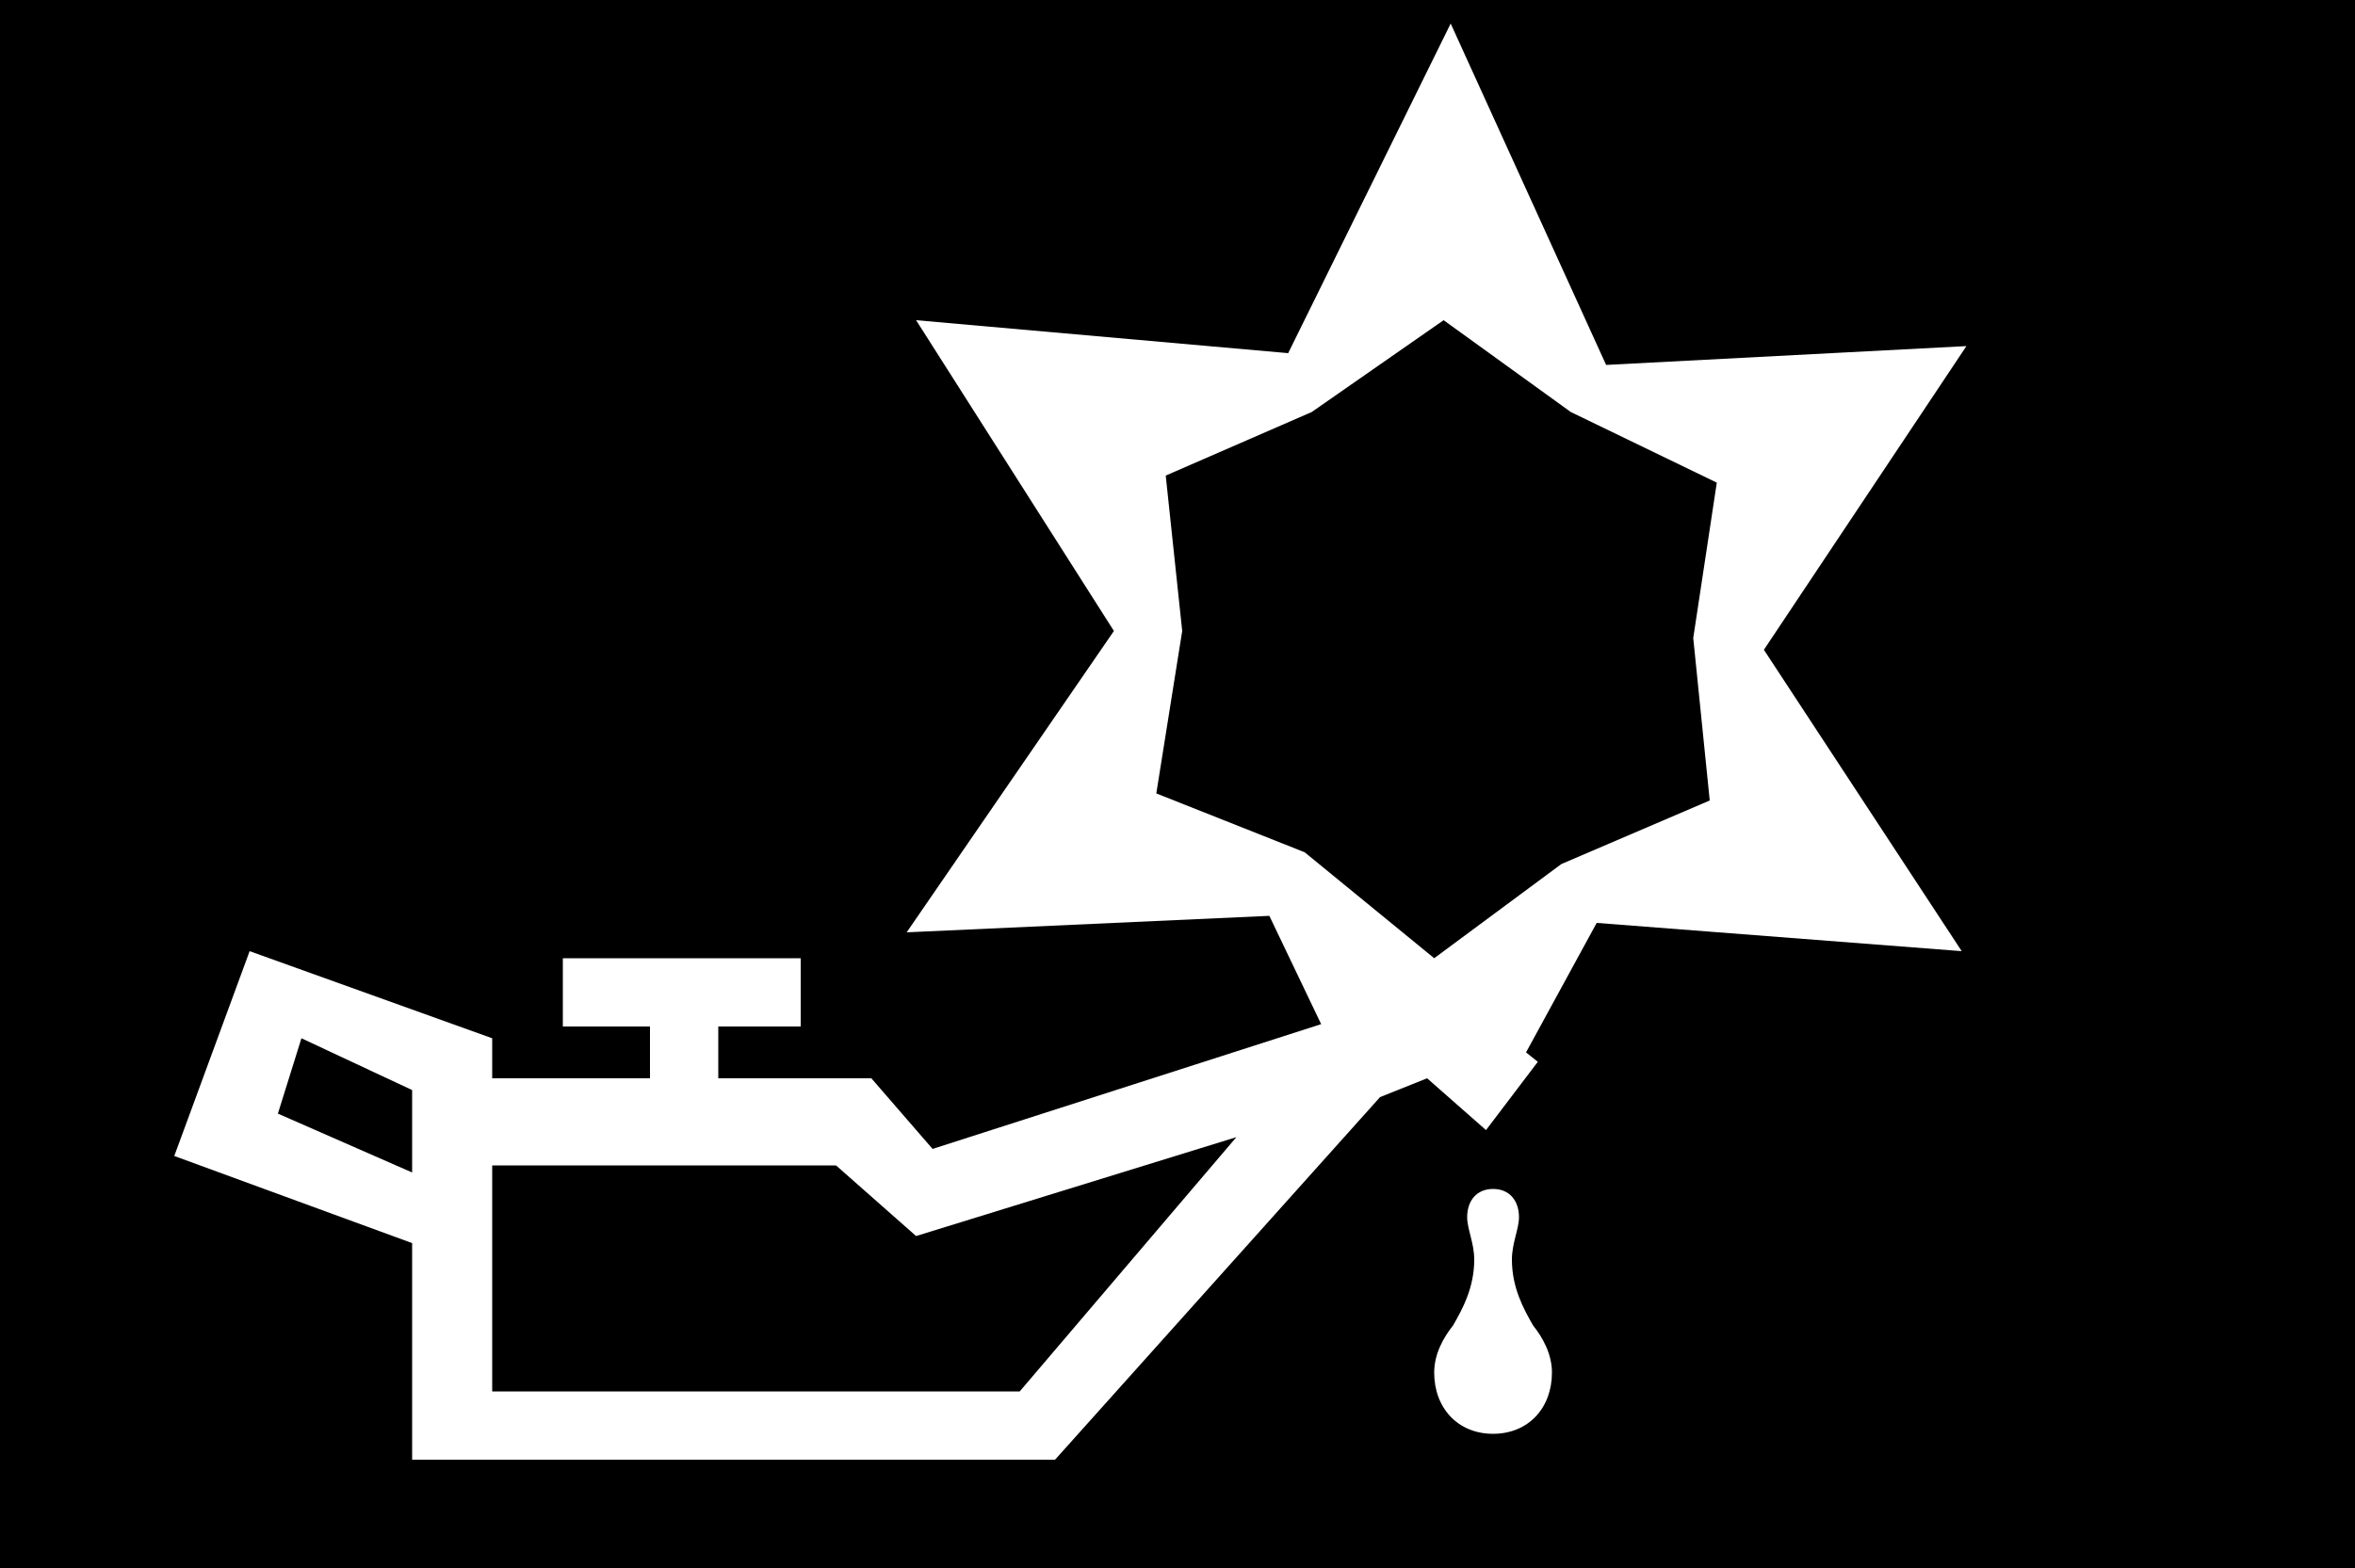
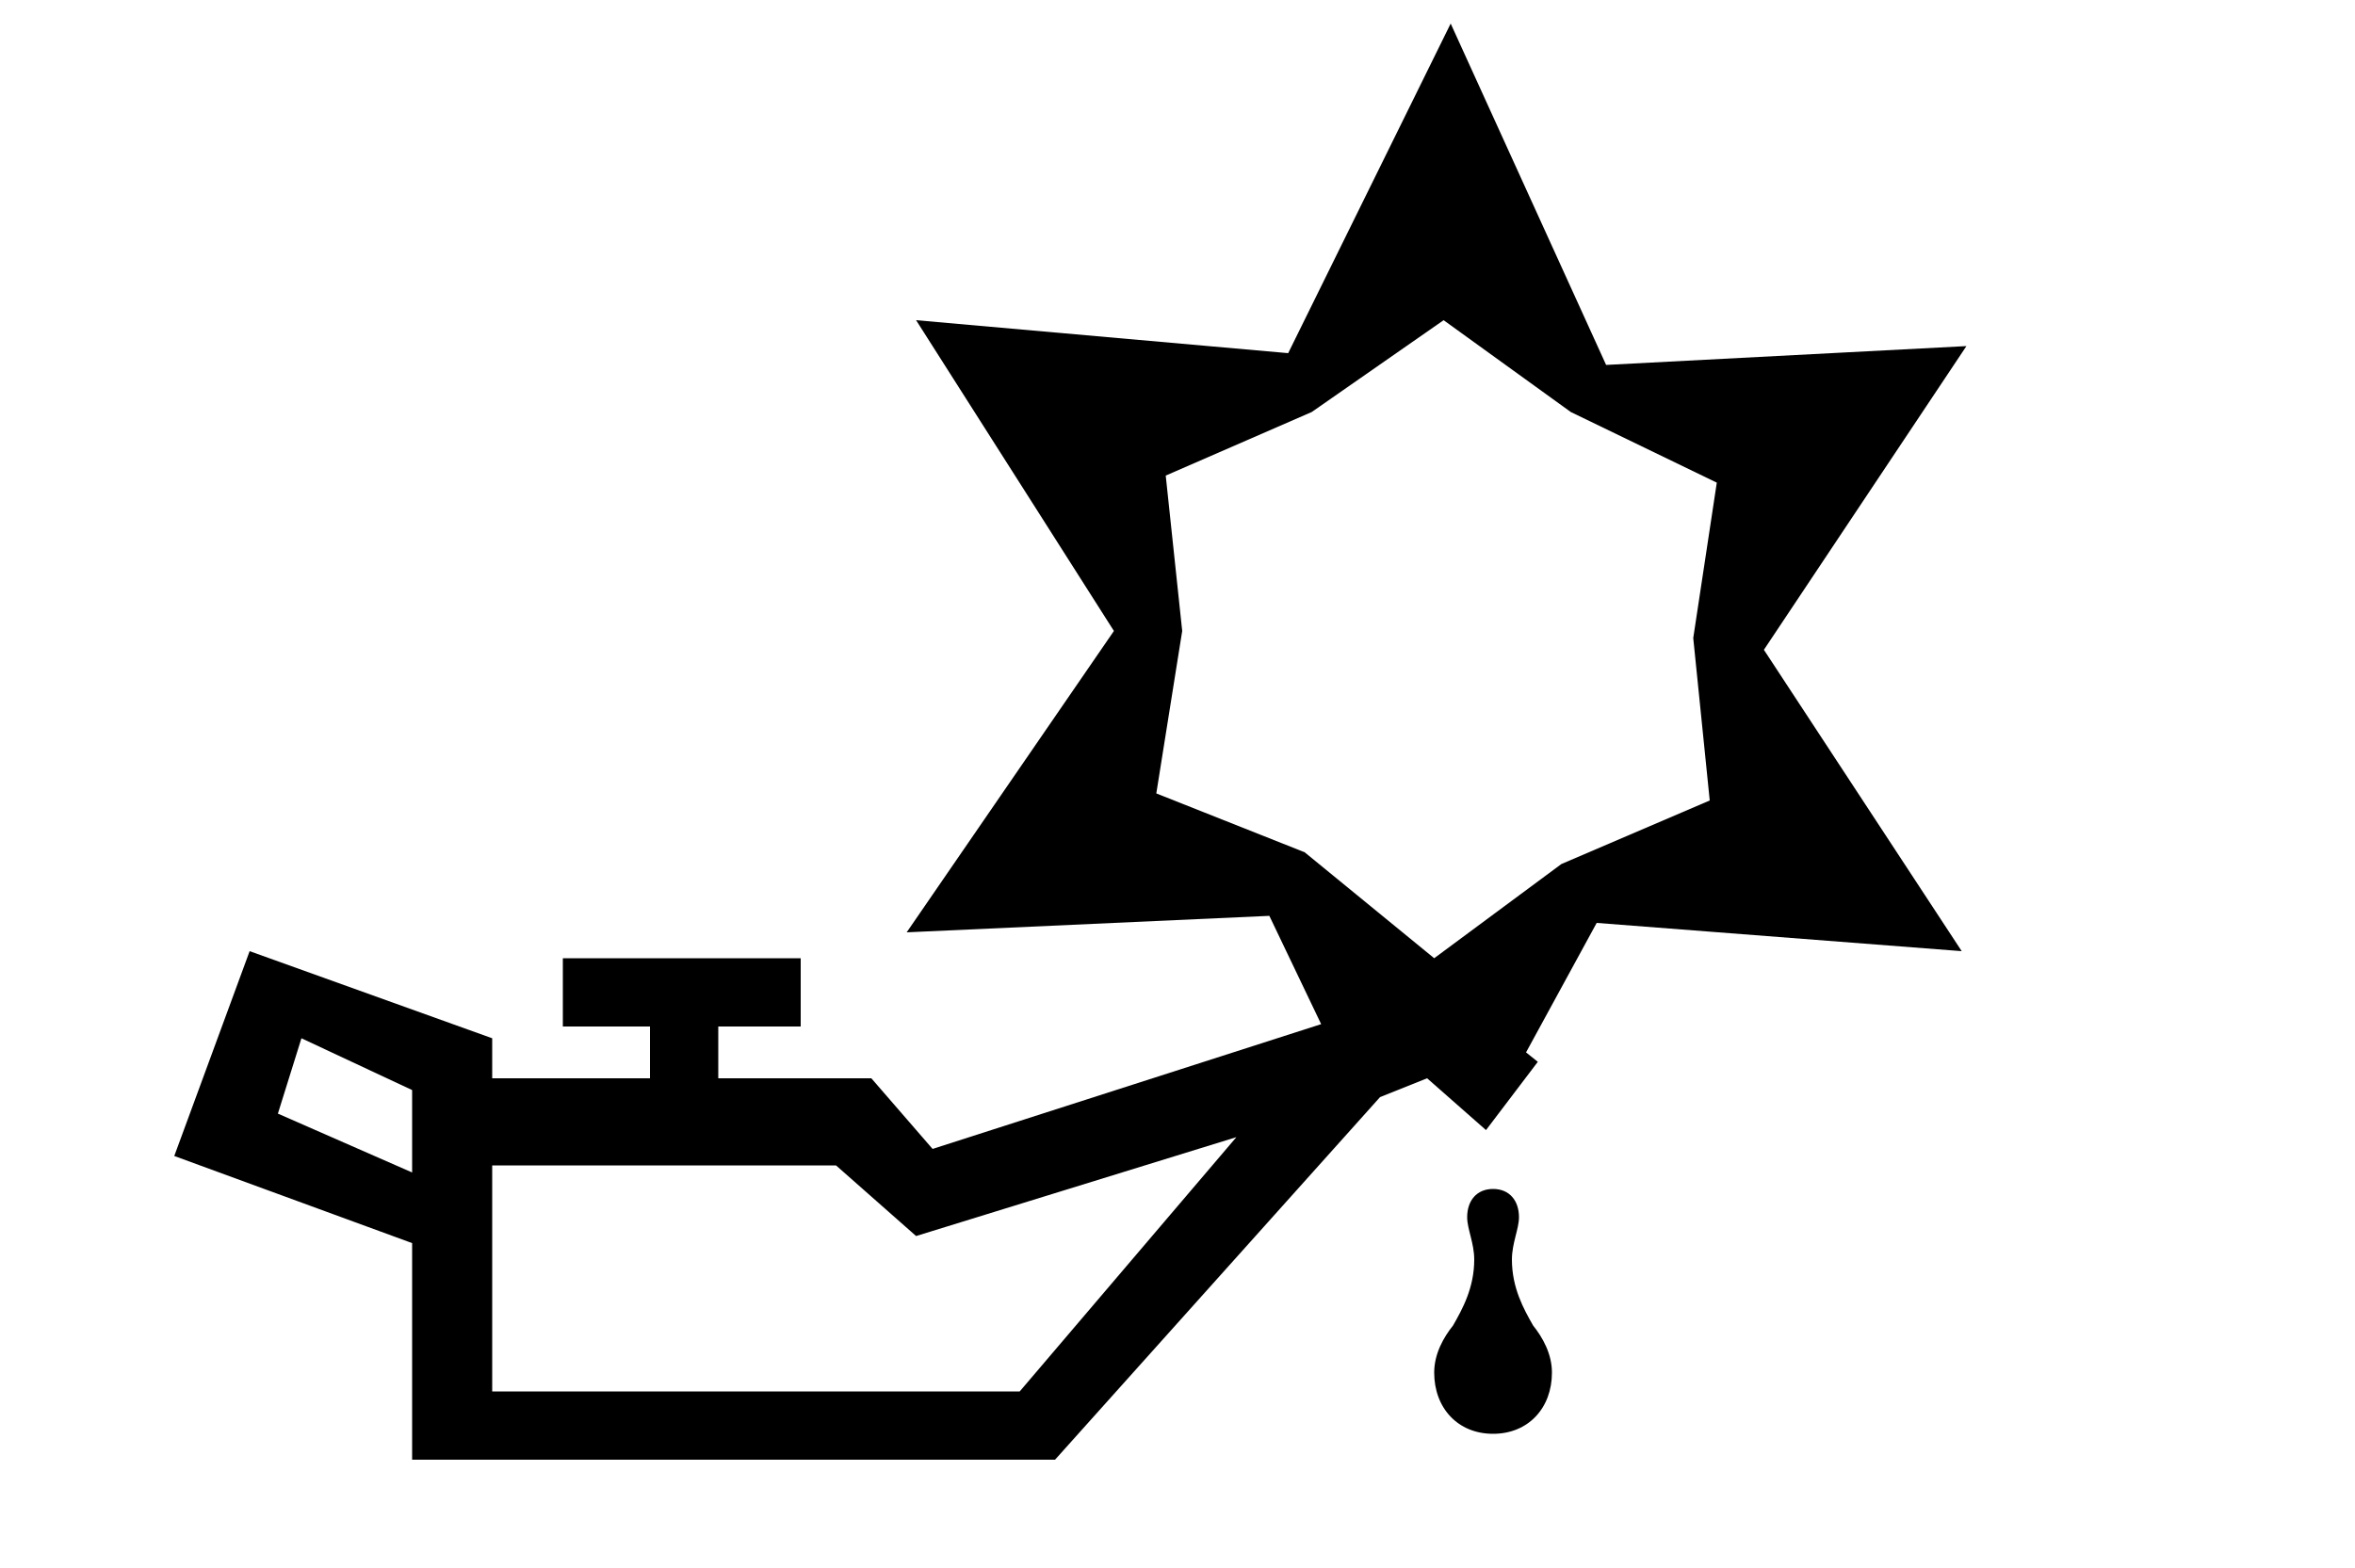
<svg xmlns="http://www.w3.org/2000/svg" xmlns:ns1="http://sodipodi.sourceforge.net/DTD/sodipodi-0.dtd" xmlns:ns2="http://www.inkscape.org/namespaces/inkscape" version="1.1" viewBox="0 0 1000 666" id="svg6" ns1:docname="U+E10A_NuN-N.svg" width="1000" height="666">
  <defs id="defs10" />
  <ns1:namedview id="namedview8" pagecolor="#ffffff" bordercolor="#666666" borderopacity="1.0" ns2:pageshadow="2" ns2:pageopacity="0.0" ns2:pagecheckerboard="0" />
  <g transform="matrix(1,0,0,-1,-10,567)" id="g4">
-     <path fill="currentColor" d="M 1010,-99 H 10 V 567 H 1010 Z M 116,163 84,76 185,39 v -92 h 273 l 138,154 20,8 25,-22 22,29 -5,4 30,55 155,-12 -84,128 86,129 -153,-8 -66,145 -69,-140 -158,14 84,-132 -88,-128 154,7 22,-46 -165,-53 -26,30 h -65 v 22 h 35 v 29 H 249 v -29 h 37 v -22 h -67 v 17 z m 385,67 11,69 -7,66 62,27 56,39 54,-39 62,-30 -10,-66 7,-69 -63,-27 -54,-40 -55,45 z M 128,94 l 10,32 47,-22 V 69 Z M 219,-24 V 72 H 365 L 399,42 535,84 443,-24 Z M 627,4 c -4,-5 -8,-12 -8,-20 0,-15 10,-26 25,-26 15,0 25,11 25,26 0,8 -4,15 -8,20 -4,7 -9,16 -9,28 0,7 3,13 3,18 0,7 -4,12 -11,12 -7,0 -11,-5 -11,-12 0,-5 3,-11 3,-18 0,-12 -5,-21 -9,-28 z" id="path2" />
+     <path fill="currentColor" d="M 1010,-99 H 10 H 1010 Z M 116,163 84,76 185,39 v -92 h 273 l 138,154 20,8 25,-22 22,29 -5,4 30,55 155,-12 -84,128 86,129 -153,-8 -66,145 -69,-140 -158,14 84,-132 -88,-128 154,7 22,-46 -165,-53 -26,30 h -65 v 22 h 35 v 29 H 249 v -29 h 37 v -22 h -67 v 17 z m 385,67 11,69 -7,66 62,27 56,39 54,-39 62,-30 -10,-66 7,-69 -63,-27 -54,-40 -55,45 z M 128,94 l 10,32 47,-22 V 69 Z M 219,-24 V 72 H 365 L 399,42 535,84 443,-24 Z M 627,4 c -4,-5 -8,-12 -8,-20 0,-15 10,-26 25,-26 15,0 25,11 25,26 0,8 -4,15 -8,20 -4,7 -9,16 -9,28 0,7 3,13 3,18 0,7 -4,12 -11,12 -7,0 -11,-5 -11,-12 0,-5 3,-11 3,-18 0,-12 -5,-21 -9,-28 z" id="path2" />
  </g>
</svg>